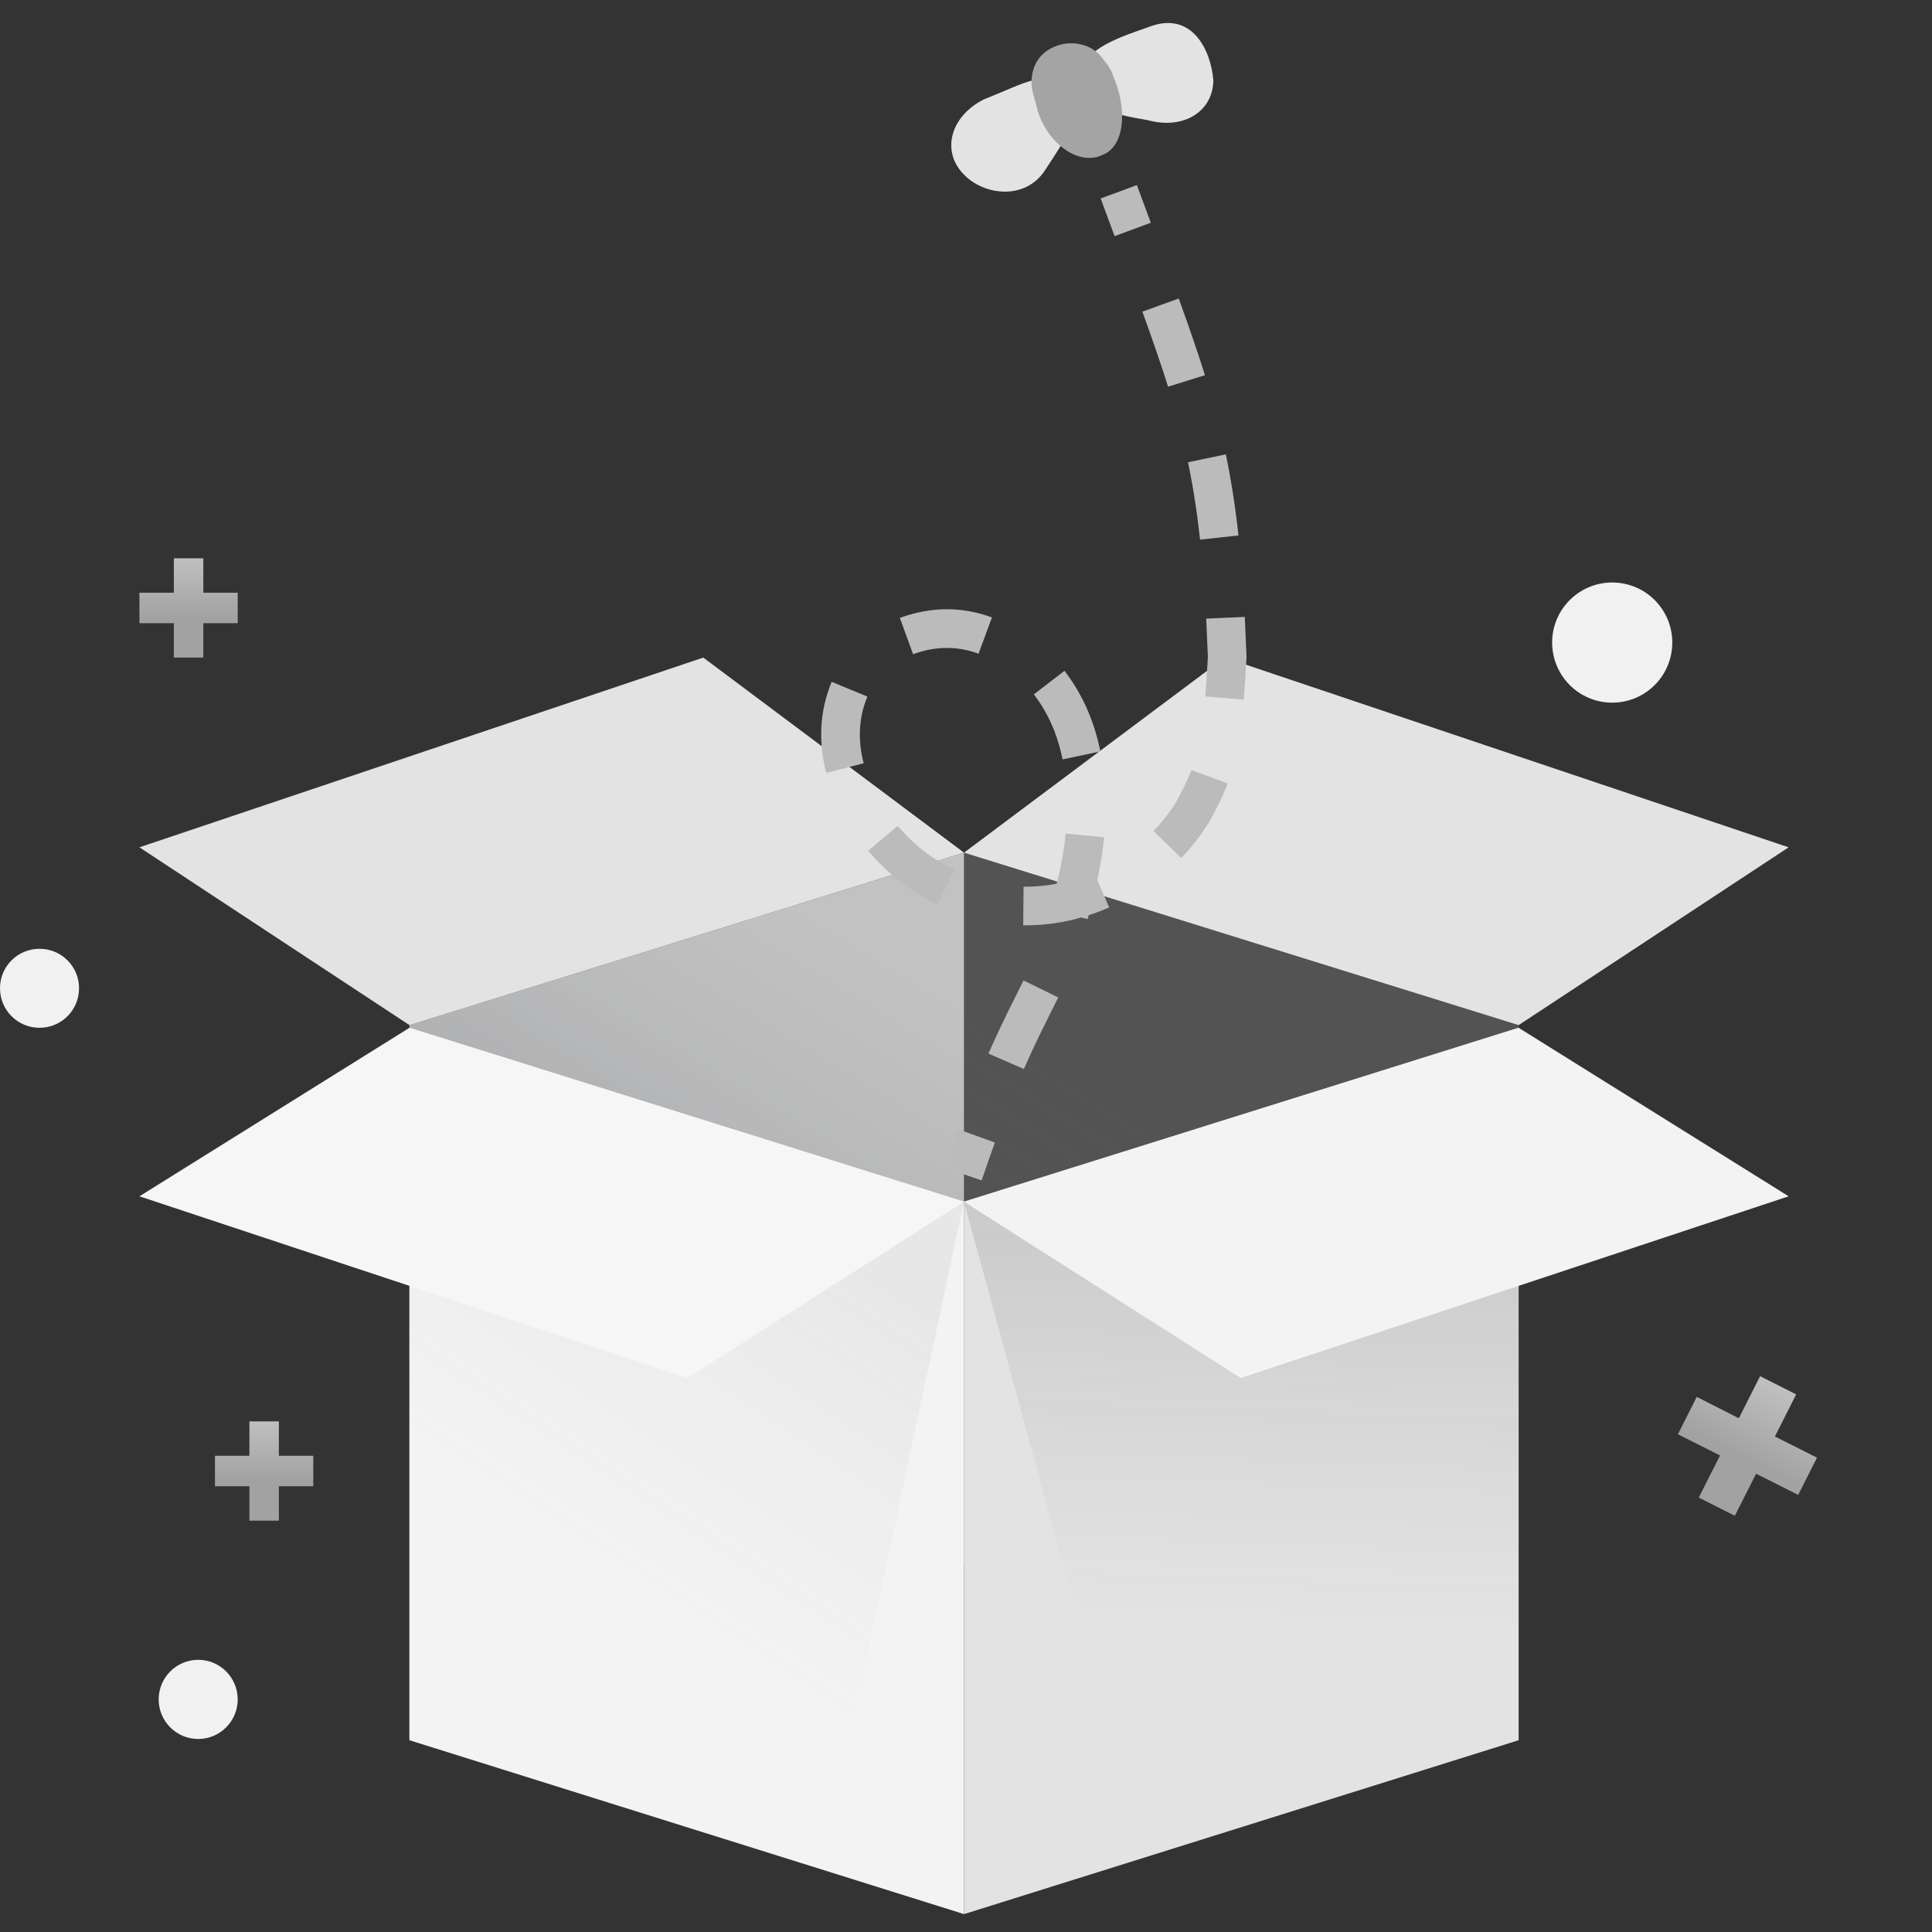
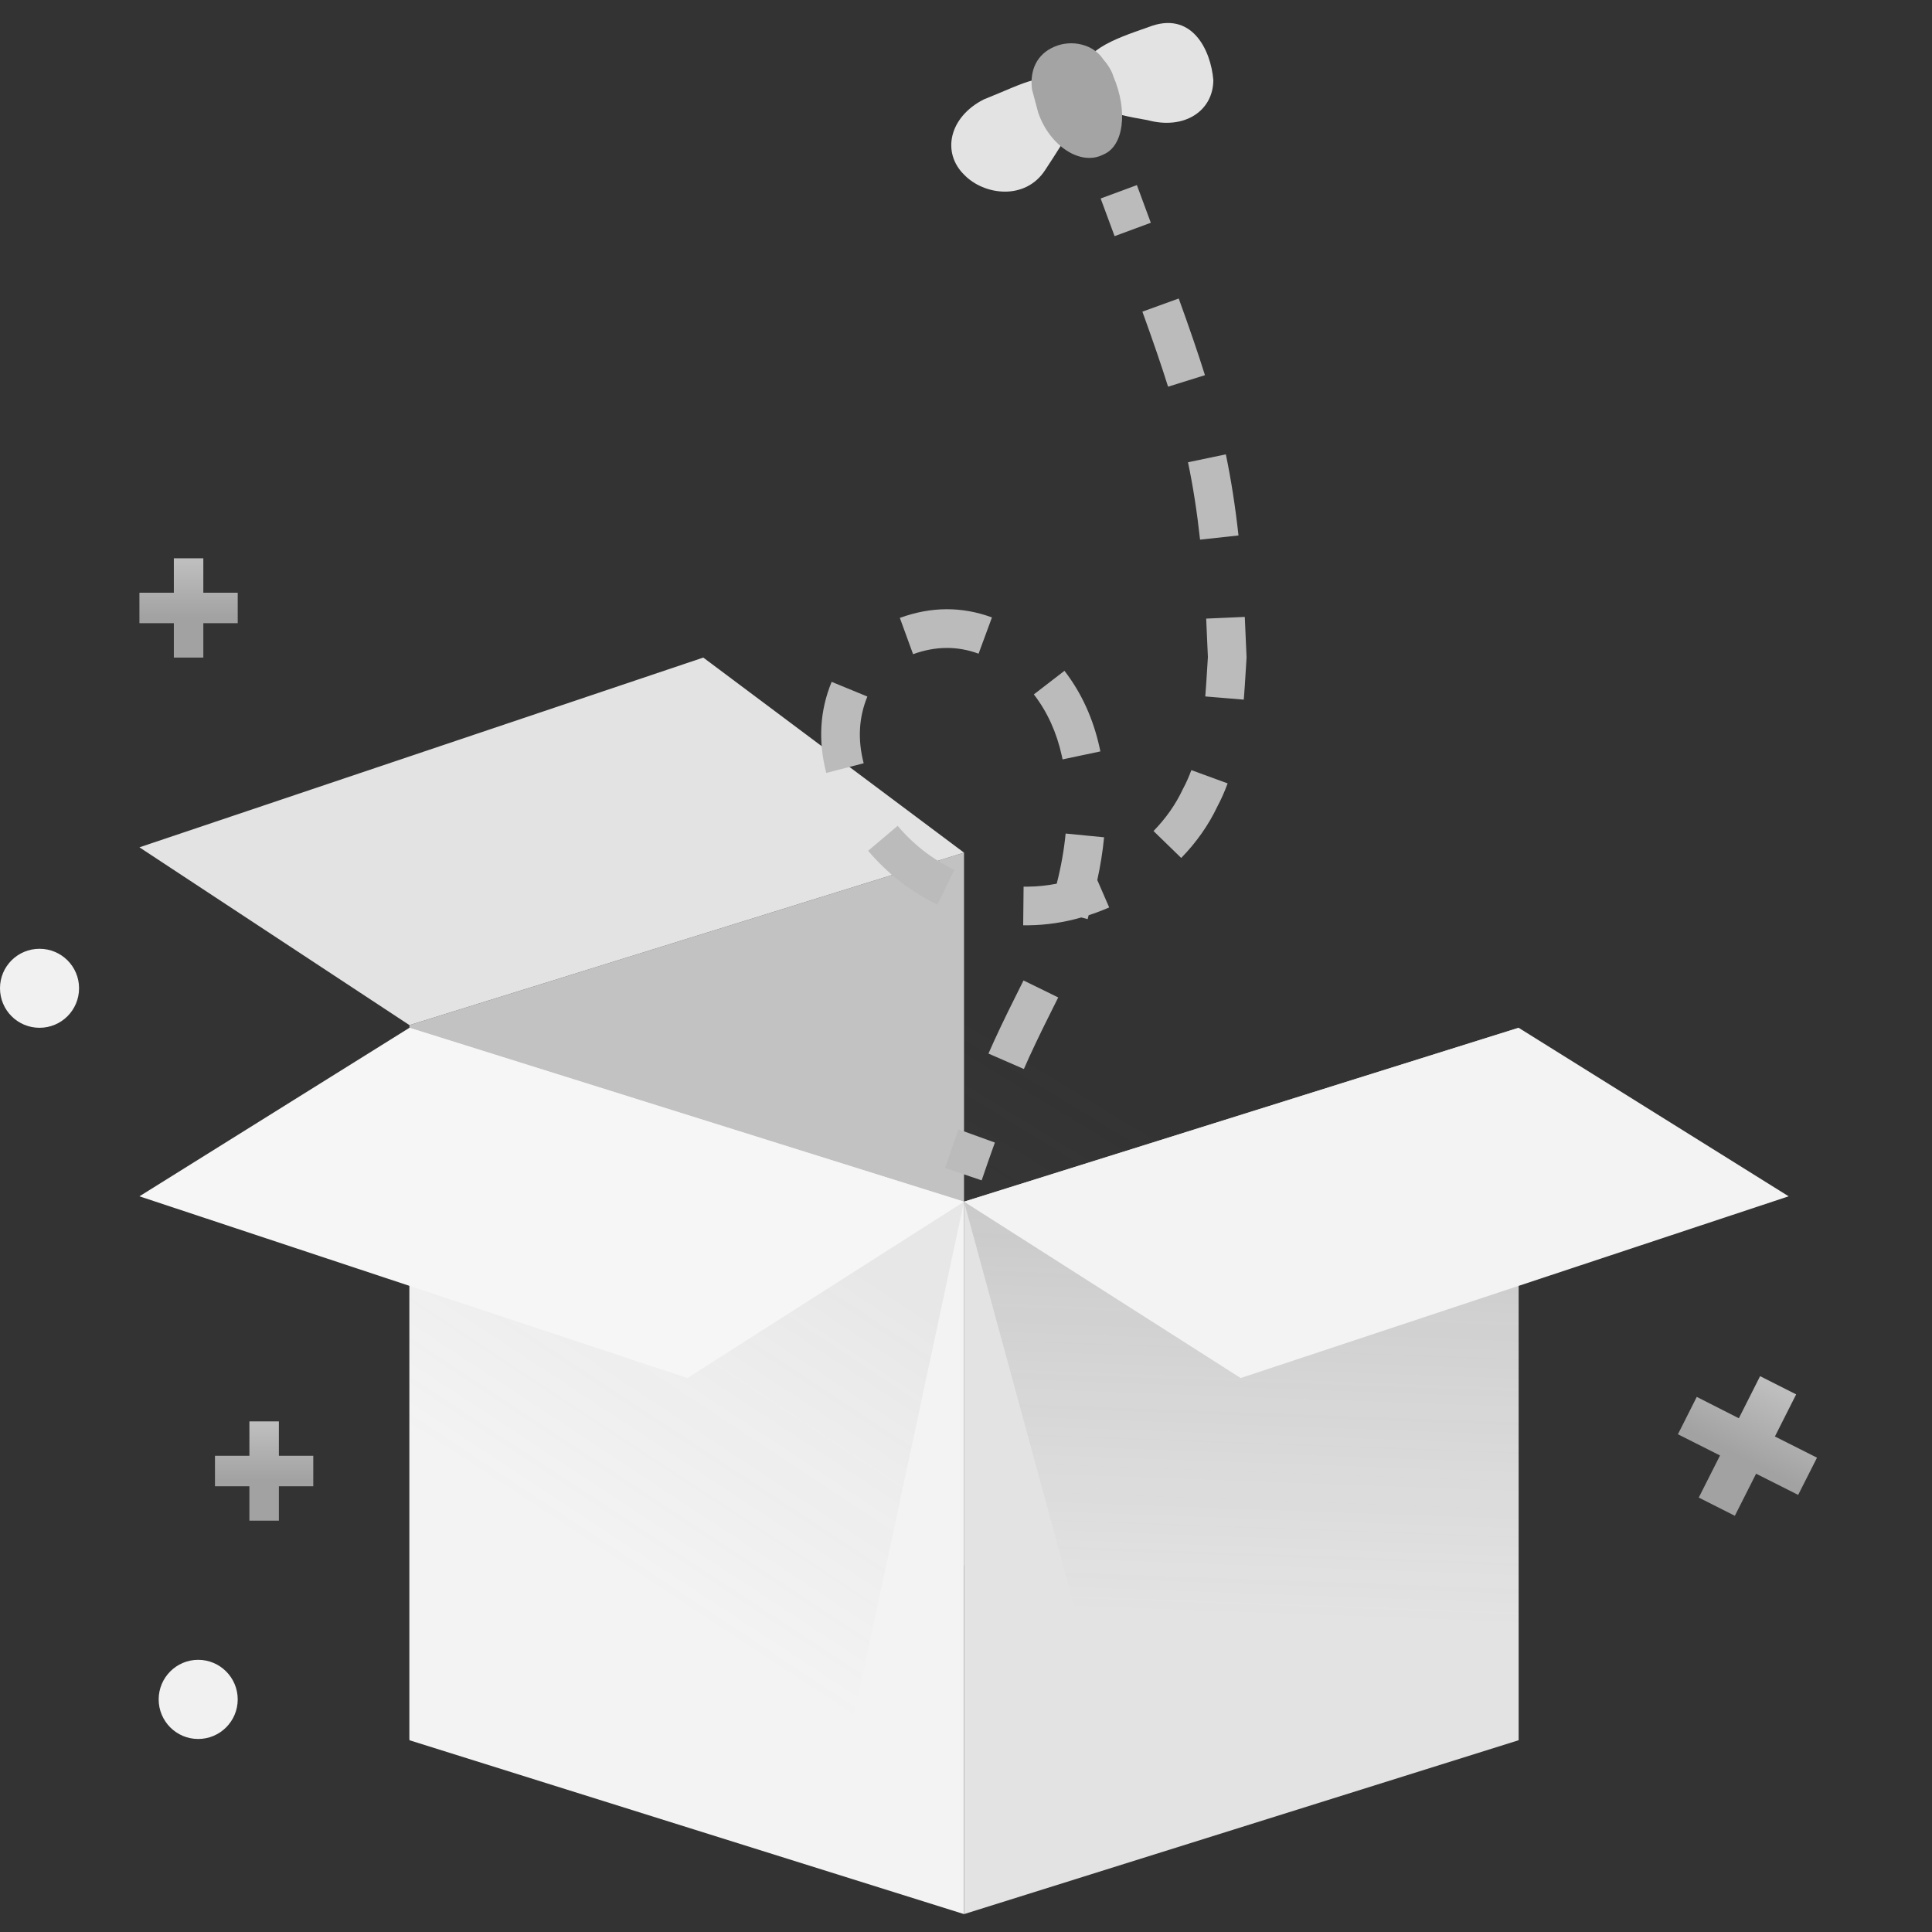
<svg xmlns="http://www.w3.org/2000/svg" fill="none" version="1.1" width="100" height="100" viewBox="0 0 100 100">
  <rect x="0" y="0" width="100" height="100" fill="#333333" stroke="none" />
  <defs>
    <linearGradient x1="0.684" y1="0.058" x2="0.548" y2="0.414" id="master_svg0_41_1370">
      <stop offset="0.289%" stop-color="#606673" stop-opacity="0" />
      <stop offset="100%" stop-color="#373C47" stop-opacity="1" />
    </linearGradient>
    <linearGradient x1="-0.316" y1="0.058" x2="-0.452" y2="0.414" id="master_svg1_41_1367">
      <stop offset="0.289%" stop-color="#6A6A6A" stop-opacity="0" />
      <stop offset="100%" stop-color="#3F3F3F" stop-opacity="1" />
    </linearGradient>
    <linearGradient x1="0.224" y1="0.641" x2="0.464" y2="0.146" id="master_svg2_41_1360">
      <stop offset="0.289%" stop-color="#8B8B8B" stop-opacity="0" />
      <stop offset="100%" stop-color="#727272" stop-opacity="1" />
    </linearGradient>
    <linearGradient x1="0.54" y1="0.829" x2="0.559" y2="0.159" id="master_svg3_41_1349">
      <stop offset="0.289%" stop-color="#616161" stop-opacity="0" />
      <stop offset="100%" stop-color="#4B4B4B" stop-opacity="1" />
    </linearGradient>
    <linearGradient x1="0.5" y1="0.035" x2="0.5" y2="0.597" id="master_svg4_41_1374">
      <stop offset="0%" stop-color="#BEBEBE" stop-opacity="1" />
      <stop offset="100%" stop-color="#A2A2A2" stop-opacity="1" />
    </linearGradient>
    <linearGradient x1="0.5" y1="0.035" x2="0.5" y2="0.595" id="master_svg5_41_1383">
      <stop offset="0%" stop-color="#BEBEBE" stop-opacity="1" />
      <stop offset="100%" stop-color="#A2A2A2" stop-opacity="1" />
    </linearGradient>
    <linearGradient x1="0.705" y1="0.096" x2="0.458" y2="0.584" id="master_svg6_41_1346">
      <stop offset="0%" stop-color="#BEBEBE" stop-opacity="1" />
      <stop offset="100%" stop-color="#A2A2A2" stop-opacity="1" />
    </linearGradient>
  </defs>
  <g>
    <g>
      <g>
-         <path d="M83.448,36.369C85.165,36.369,86.557,34.979,86.557,33.256C86.557,31.54,85.165,30.15,83.448,30.15C81.731,30.15,80.339,31.54,80.339,33.256C80.339,34.979,81.731,36.369,83.448,36.369Z" fill="#F1F1F1" fill-opacity="1" />
-       </g>
+         </g>
      <g>
        <path d="M2.046,53.198C3.175,53.198,4.092,52.287,4.092,51.149C4.092,50.019,3.175,49.109,2.046,49.109C0.916,49.109,0,50.019,0,51.149C0,52.287,0.916,53.198,2.046,53.198Z" fill="#F1F1F1" fill-opacity="1" />
      </g>
      <g>
        <path d="M10.258,90.009C11.388,90.009,12.304,89.091,12.304,87.961C12.304,86.831,11.388,85.912,10.258,85.912C9.128,85.912,8.213,86.831,8.213,87.961C8.213,89.091,9.128,90.009,10.258,90.009Z" fill="#F1F1F1" fill-opacity="1" />
      </g>
      <g>
        <path d="M21.193,90.009L49.898,81.018L49.898,44.133L21.193,53.06L21.193,90.009Z" fill="#C2C2C2" fill-opacity="1" />
      </g>
      <g style="opacity:0.4;">
-         <path d="M78.604,90.009L49.898,81.018L49.898,44.133L78.604,53.06L78.604,90.009Z" fill="#838383" fill-opacity="1" />
-       </g>
+         </g>
      <g style="opacity:0.13;">
        <g>
-           <path d="M21.193,90.009L49.898,81.018L49.898,44.133L21.193,53.06L21.193,90.009Z" fill="url(#master_svg0_41_1370)" fill-opacity="1" />
-         </g>
+           </g>
        <g>
          <path d="M78.604,90.009L49.898,81.018L49.898,44.133L78.604,53.06L78.604,90.009Z" fill="url(#master_svg1_41_1367)" fill-opacity="1" />
        </g>
      </g>
      <g>
        <path d="M49.898,99.074L21.193,90.074L21.193,53.198L49.898,62.198L49.898,99.074Z" fill="#F3F3F3" fill-opacity="1" />
      </g>
      <g>
        <path d="M49.898,99.074L78.604,90.074L78.604,53.198L49.898,62.198L49.898,99.074Z" fill="#E3E3E3" fill-opacity="1" />
      </g>
      <g style="opacity:0.09;">
        <path d="M43.394,92.57L21.193,90.074L21.193,53.198L49.898,62.198L43.394,92.57Z" fill="url(#master_svg2_41_1360)" fill-opacity="1" />
      </g>
      <g style="opacity:0.2;">
        <path d="M56.402,86.066L78.604,90.074L78.604,53.198L49.898,62.198L56.402,86.066Z" fill="url(#master_svg3_41_1349)" fill-opacity="1" />
      </g>
      <g>
        <path d="M49.898,44.133L36.402,34.036L7.217,43.857L21.193,53.06L49.898,44.133Z" fill="#E3E3E3" fill-opacity="1" />
      </g>
      <g>
-         <path d="M49.898,44.133L63.395,34.036L92.58,43.857L78.604,53.06L49.898,44.133Z" fill="#E3E3E3" fill-opacity="1" />
-       </g>
+         </g>
      <g>
        <path d="M21.193,53.198L49.898,62.198L35.579,71.327L7.217,61.921L21.193,53.198Z" fill="#F6F6F6" fill-opacity="1" />
      </g>
      <g>
        <path d="M78.604,53.198L49.898,62.198L64.217,71.327L92.58,61.921L78.604,53.198Z" fill="#F3F3F3" fill-opacity="1" />
      </g>
      <g>
        <path d="M59.566,11.53L58.845,9.58L56.97,10.274L57.691,12.223L59.566,11.53ZM62.368,19.419Q61.863,17.803,61.011,15.45L59.13,16.131Q59.967,18.442,60.459,20.015L62.368,19.419ZM64.104,27.715Q63.859,25.479,63.449,23.517L61.491,23.927Q61.882,25.793,62.115,27.932L64.104,27.715ZM51.343,31.958Q49.007,31.097,46.576,31.982L47.261,33.861Q49.003,33.227,50.651,33.835L51.343,31.958ZM64.522,34.024L64.43,31.931L62.432,32.019L62.52,34.007Q62.511,34.152,62.496,34.403Q62.43,35.501,62.385,36.048L64.378,36.213Q64.425,35.643,64.492,34.522Q64.51,34.224,64.519,34.077L64.522,34.024ZM56.915,38.703Q56.416,36.432,55.096,34.721L53.512,35.942Q54.559,37.299,54.962,39.132L54.998,39.306L56.955,38.893L56.915,38.703ZM43.046,35.292Q42.125,37.528,42.768,40.008L44.704,39.506Q44.228,37.672,44.895,36.053L43.046,35.292ZM63.012,41.741Q63.311,41.181,63.542,40.548L61.664,39.861Q61.477,40.374,61.238,40.818L61.225,40.842L61.214,40.866Q60.67,42.022,59.706,43.014L61.14,44.408Q62.327,43.186,63.012,41.741ZM44.935,44.037Q46.434,45.808,48.521,46.826L49.397,45.028Q47.689,44.195,46.462,42.745L44.935,44.037ZM56.796,45.551Q57.04,44.437,57.148,43.338L55.157,43.144Q55.032,44.427,54.696,45.739Q53.953,45.885,53.21,45.893Q53.093,45.895,52.981,45.894L52.96,47.894Q53.099,47.895,53.233,47.893Q54.608,47.877,55.97,47.487L56.295,47.574Q56.322,47.474,56.348,47.372Q56.881,47.199,57.411,46.969L56.796,45.551ZM54.373,52.431Q54.644,51.891,54.773,51.627L52.977,50.748Q52.853,51.002,52.586,51.533Q51.715,53.266,51.163,54.533L52.996,55.332Q53.527,54.115,54.373,52.431ZM50.811,61.095Q51.159,60.067,51.495,59.138L49.614,58.458Q49.271,59.406,48.917,60.454L50.811,61.095Z" fill-rule="evenodd" fill="#BBBBBB" fill-opacity="1" />
      </g>
      <g>
        <path d="M62.802,4.147C62.792,5.748,61.299,6.732,59.405,6.22C57.411,5.878,56,5.529,55.909,4.098C55.954,2.626,57.557,2.057,59.433,1.407C61.682,0.513,62.674,2.578,62.802,4.147Z" fill="#E3E3E3" fill-opacity="1" />
      </g>
      <g>
        <path d="M49.917,9.057C50.927,10.098,53.057,10.398,54.096,8.805C55.235,7.049,56.209,5.764,55.162,4.594C54.152,3.553,53.168,4.252,50.919,5.147C49.115,6.065,48.733,7.911,49.917,9.057Z" fill="#E3E3E3" fill-opacity="1" />
      </g>
      <g>
        <path d="M54.58,2.415C55.5,2.025,56.602,2.31,57.093,3.058C57.303,3.293,57.548,3.659,57.621,3.936C58.404,5.765,58.158,7.578,57.102,8.001C55.945,8.602,54.351,7.578,53.742,5.846C53.596,5.302,53.524,5.033,53.414,4.619C53.296,3.635,53.66,2.806,54.58,2.415C54.716,2.383,54.58,2.415,54.58,2.415Z" fill="#A4A4A4" fill-opacity="1" />
      </g>
      <g>
        <path d="M12.304,30.679L10.524,30.679L10.524,28.898L8.998,28.898L8.998,30.679L7.217,30.679L7.217,32.256L8.998,32.256L8.998,34.036L10.524,34.036L10.524,32.256L12.304,32.256L12.304,30.679Z" fill="url(#master_svg4_41_1374)" fill-opacity="1" />
      </g>
      <g>
        <path d="M16.215,75.351L14.435,75.351L14.435,73.571L12.909,73.571L12.909,75.351L11.127,75.351L11.127,76.929L12.909,76.929L12.909,78.709L14.435,78.709L14.435,76.929L16.215,76.929L16.215,75.351Z" fill="url(#master_svg5_41_1383)" fill-opacity="1" />
      </g>
      <g>
        <path d="M94.048,75.449L91.869,74.352L92.969,72.173L91.102,71.23L90.002,73.409L87.824,72.303L86.849,74.238L89.028,75.335L87.928,77.514L89.795,78.457L90.895,76.279L93.073,77.376L94.048,75.449Z" fill="url(#master_svg6_41_1346)" fill-opacity="1" />
      </g>
    </g>
  </g>
</svg>